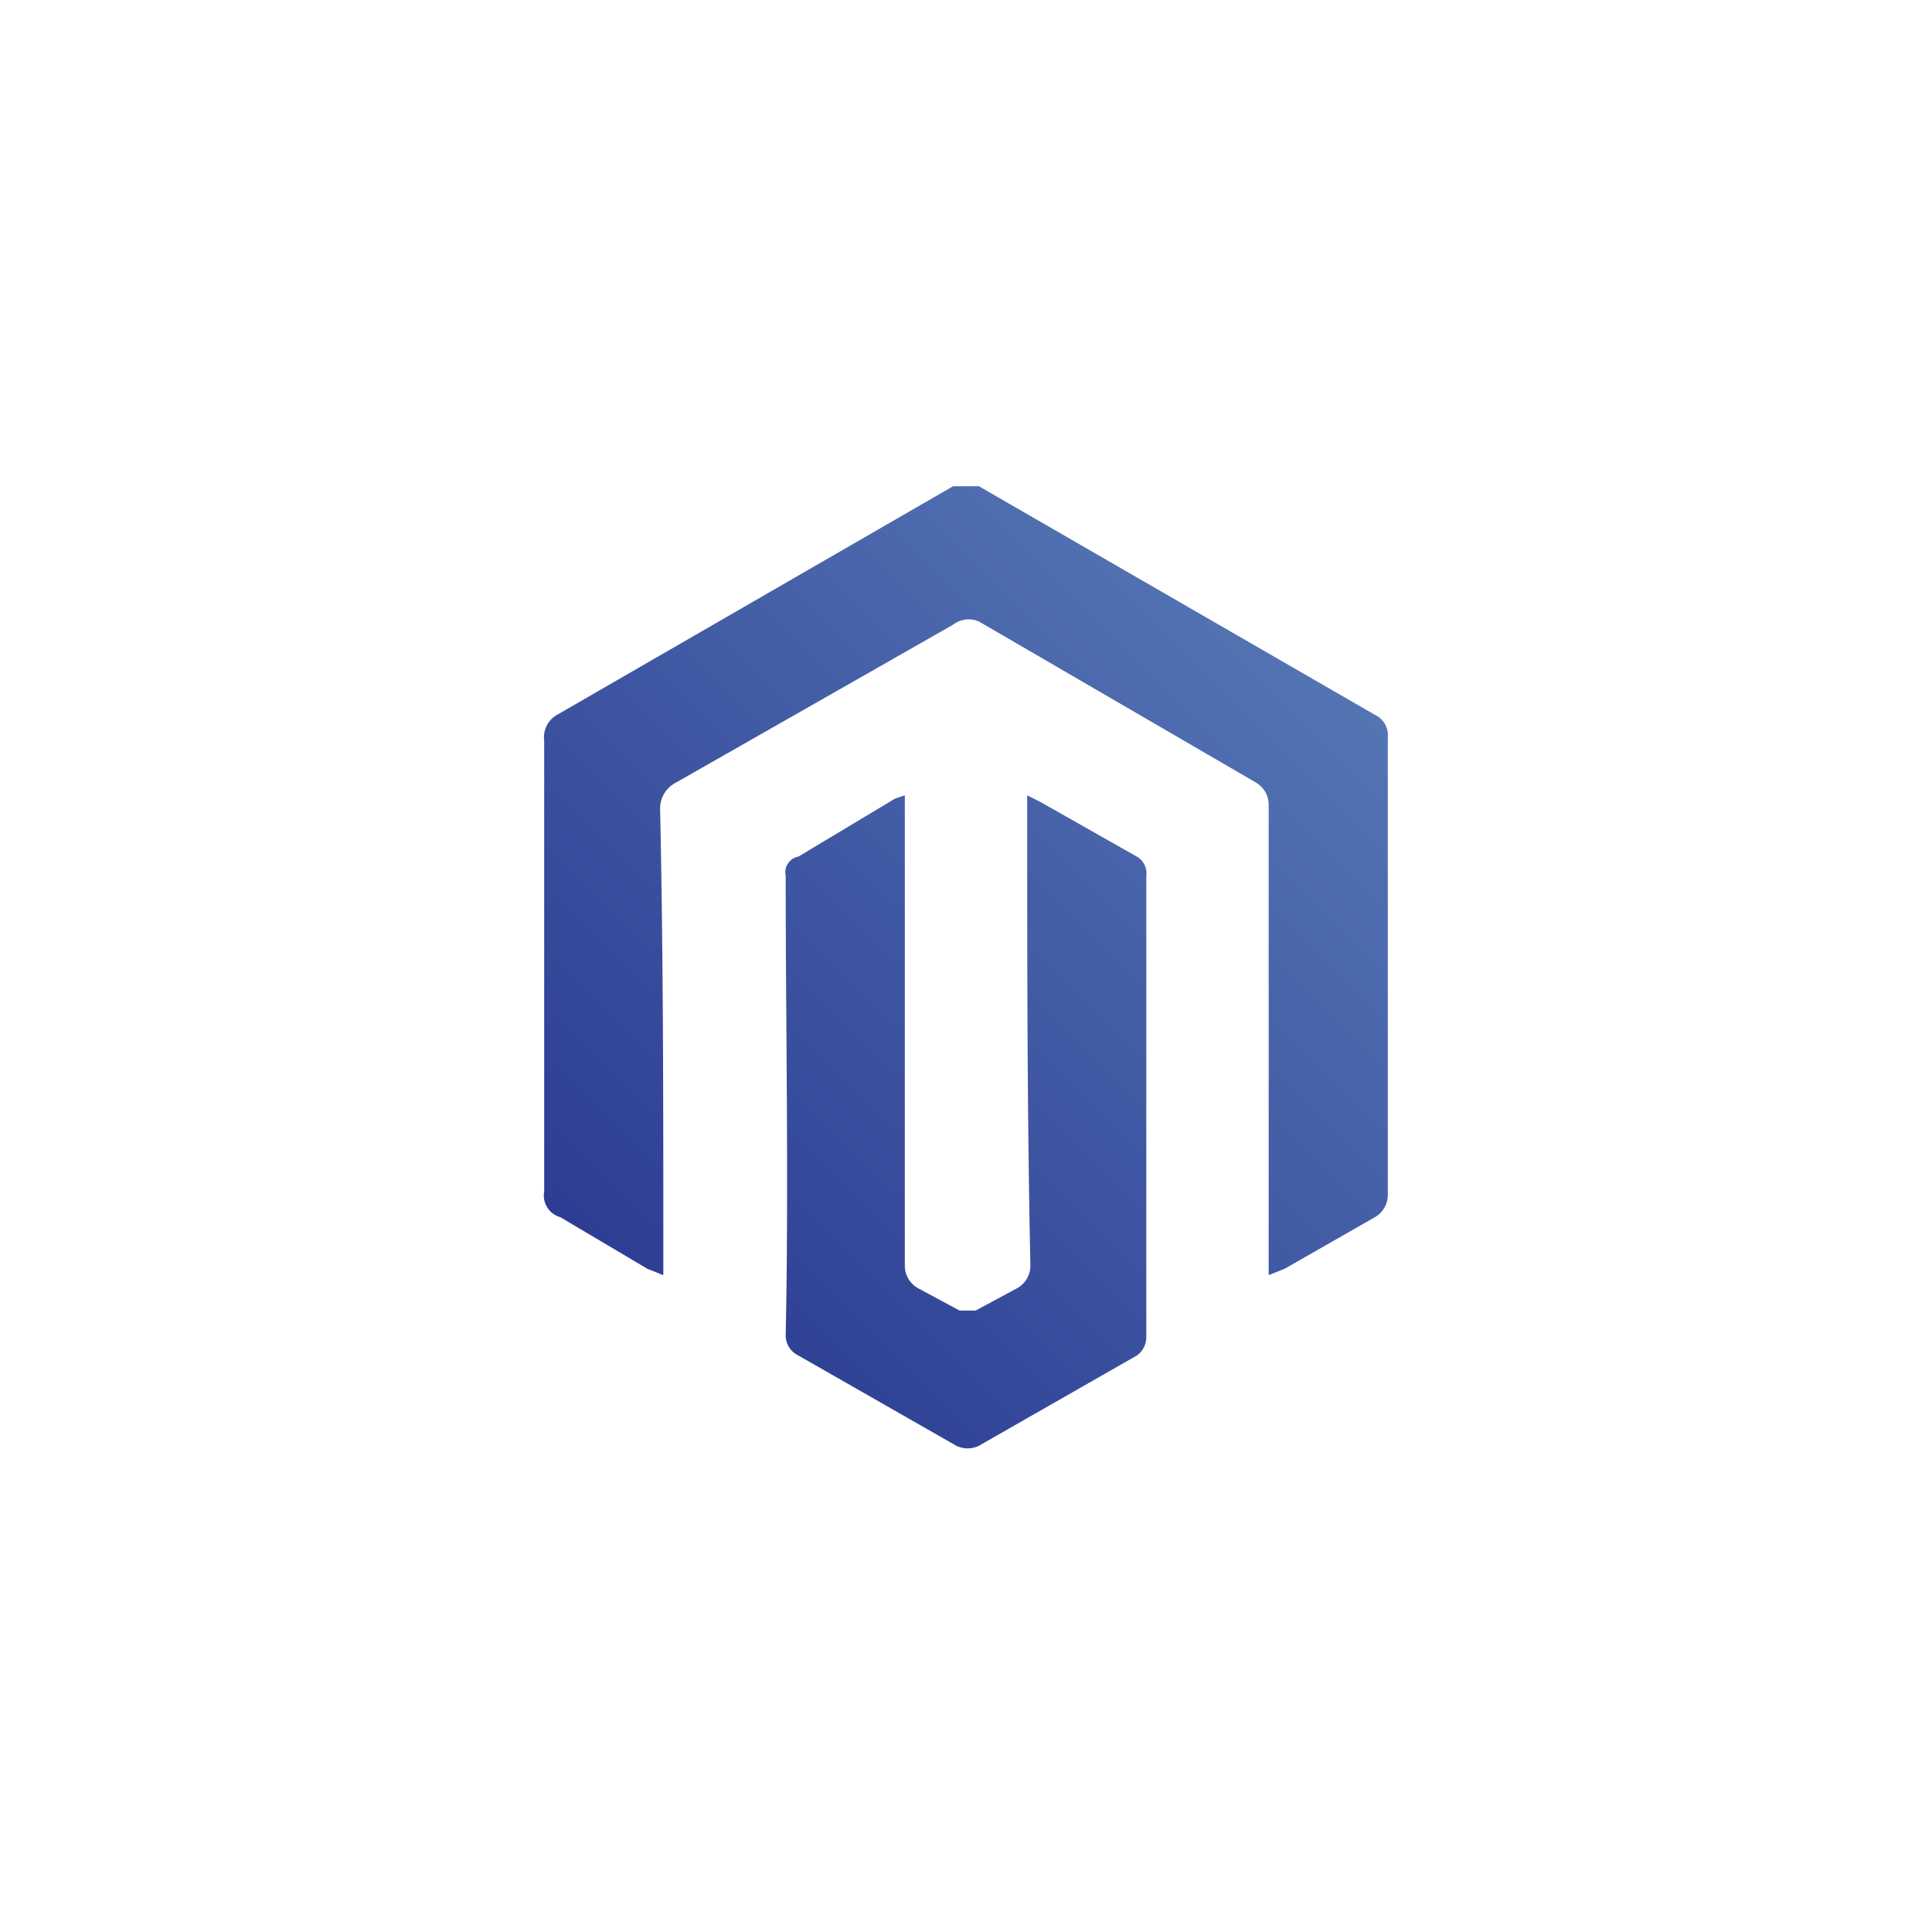
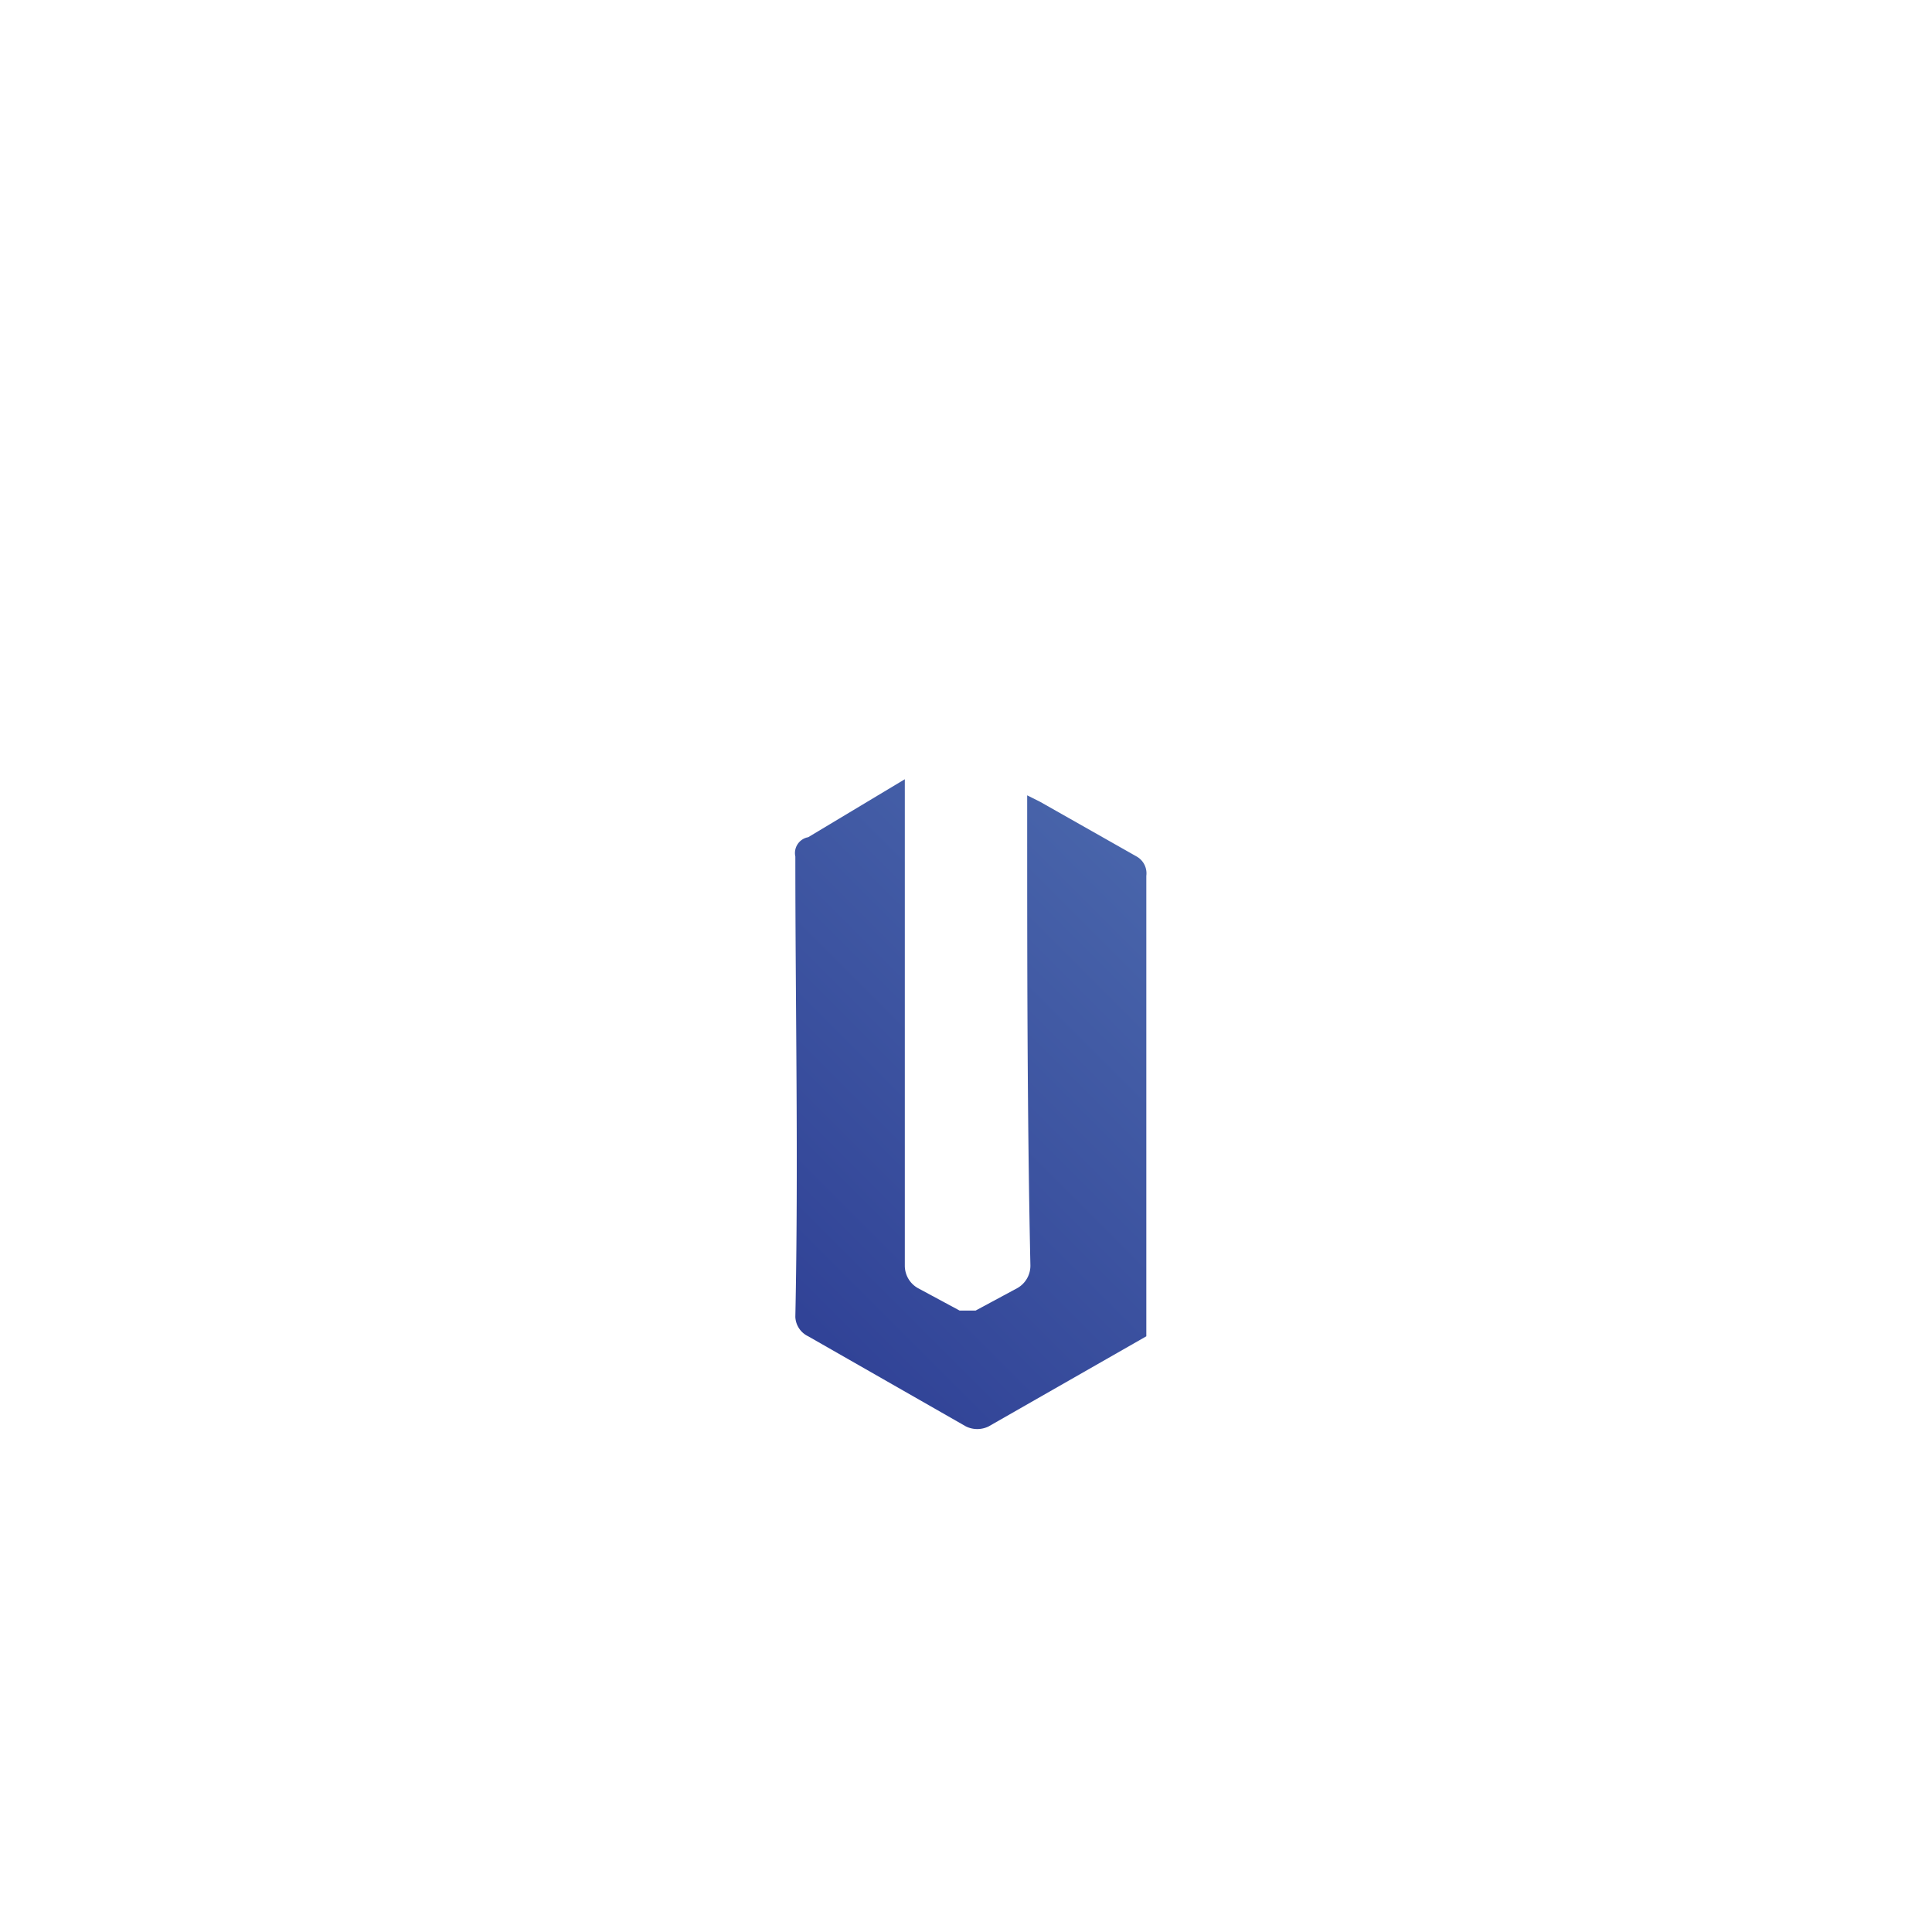
<svg xmlns="http://www.w3.org/2000/svg" xmlns:xlink="http://www.w3.org/1999/xlink" id="Layer_1" data-name="Layer 1" viewBox="0 0 60 60">
  <defs>
    <style>.cls-1{fill:url(#linear-gradient);}.cls-2{fill:url(#linear-gradient-2);}</style>
    <linearGradient id="linear-gradient" x1="18.35" y1="41.67" x2="40.41" y2="19.6" gradientUnits="userSpaceOnUse">
      <stop offset="0" stop-color="#2a3991" />
      <stop offset="1" stop-color="#5475b4" />
    </linearGradient>
    <linearGradient id="linear-gradient-2" x1="20.51" y1="43.83" x2="42.57" y2="21.77" xlink:href="#linear-gradient" />
  </defs>
-   <path class="cls-1" d="M20.6,39.6l-.5-.2-2.7-1.6a.7.7,0,0,1-.5-.8V23a.8.8,0,0,1,.4-.8l12.3-7.1h.8l12.3,7.1a.7.7,0,0,1,.4.7V37.1a.8.8,0,0,1-.4.7l-2.8,1.6-.5.2V25a.8.8,0,0,0-.4-.7l-8.6-5a.8.8,0,0,0-.8.1L21,24.3a.9.9,0,0,0-.5.8c.1,4.6.1,9.3.1,13.9Z" />
-   <path class="cls-2" d="M28.1,24.7V39.3a.8.8,0,0,0,.4.7l1.3.7h.5l1.3-.7a.8.8,0,0,0,.4-.7c-.1-4.7-.1-9.4-.1-14.1v-.5l.4.2,3,1.7a.6.6,0,0,1,.3.6V41.5a.7.7,0,0,1-.3.6l-4.9,2.8a.8.8,0,0,1-.7,0l-4.9-2.8a.7.7,0,0,1-.4-.6c.1-4.8,0-9.6,0-14.3a.5.5,0,0,1,.4-.6l3-1.8Z" />
+   <path class="cls-2" d="M28.1,24.7V39.3a.8.8,0,0,0,.4.7l1.3.7h.5l1.3-.7a.8.8,0,0,0,.4-.7c-.1-4.7-.1-9.4-.1-14.1v-.5l.4.2,3,1.7a.6.6,0,0,1,.3.6V41.5l-4.9,2.8a.8.8,0,0,1-.7,0l-4.9-2.8a.7.7,0,0,1-.4-.6c.1-4.8,0-9.6,0-14.3a.5.5,0,0,1,.4-.6l3-1.8Z" />
</svg>